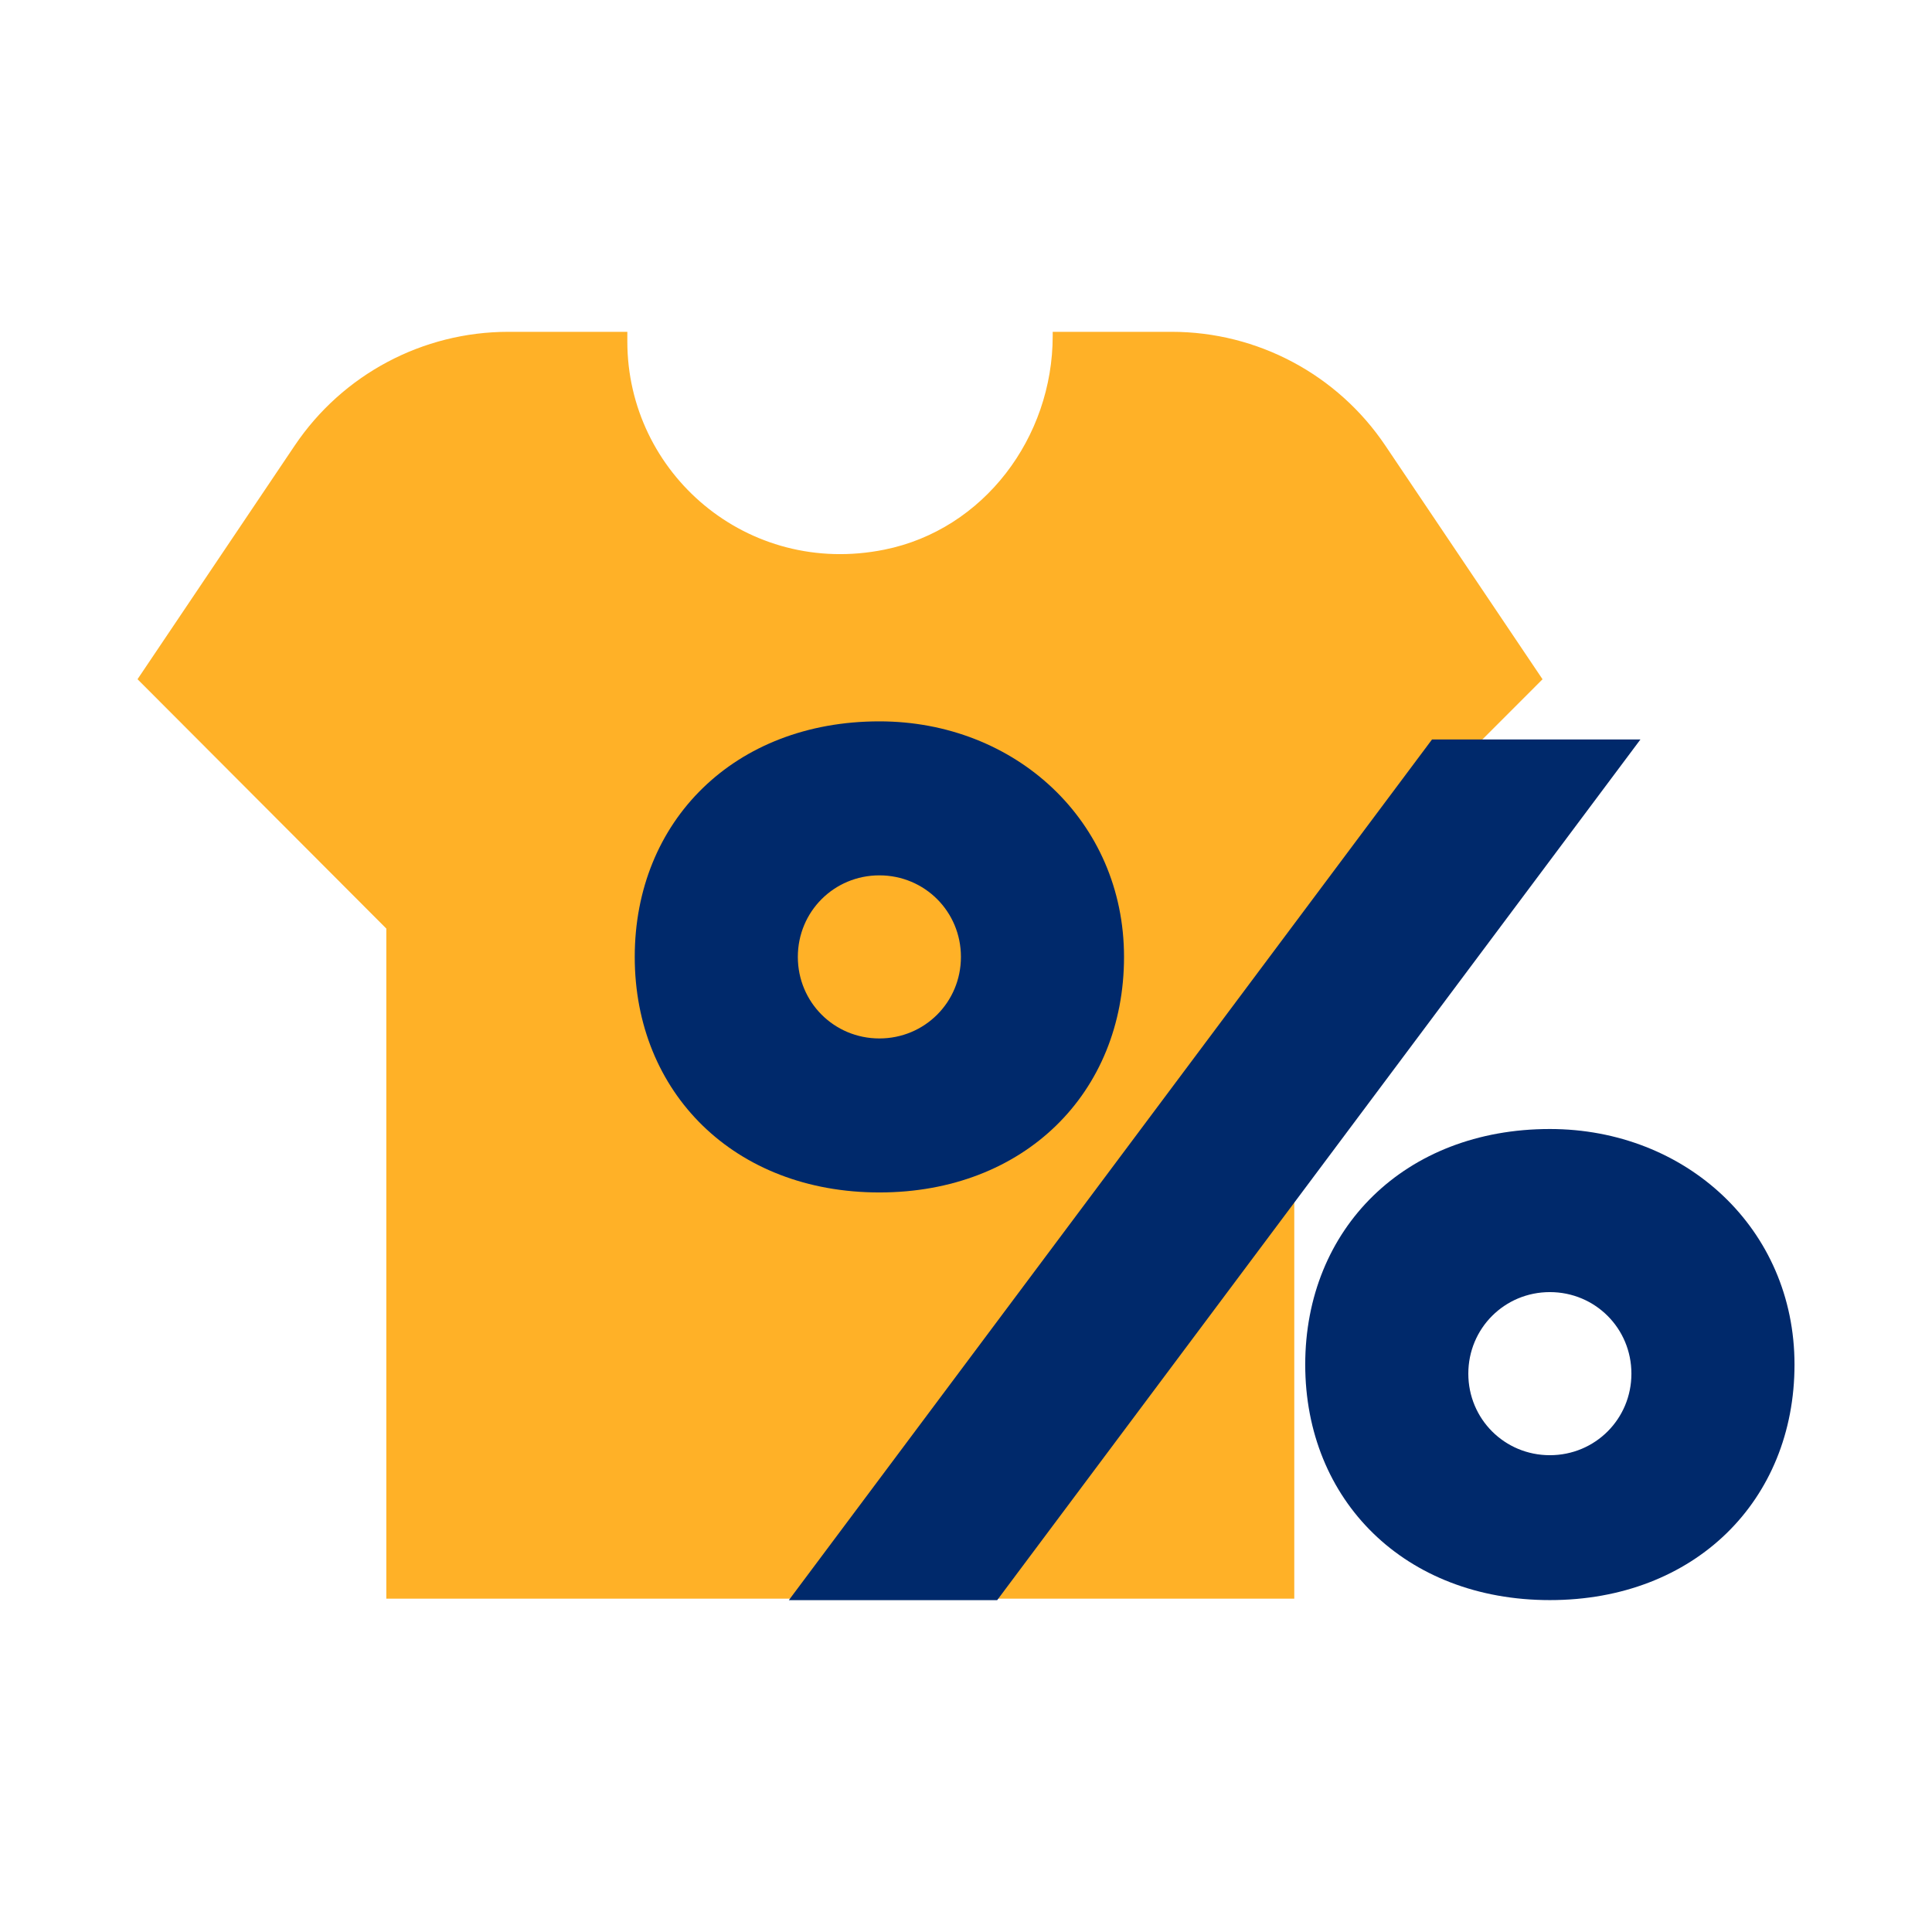
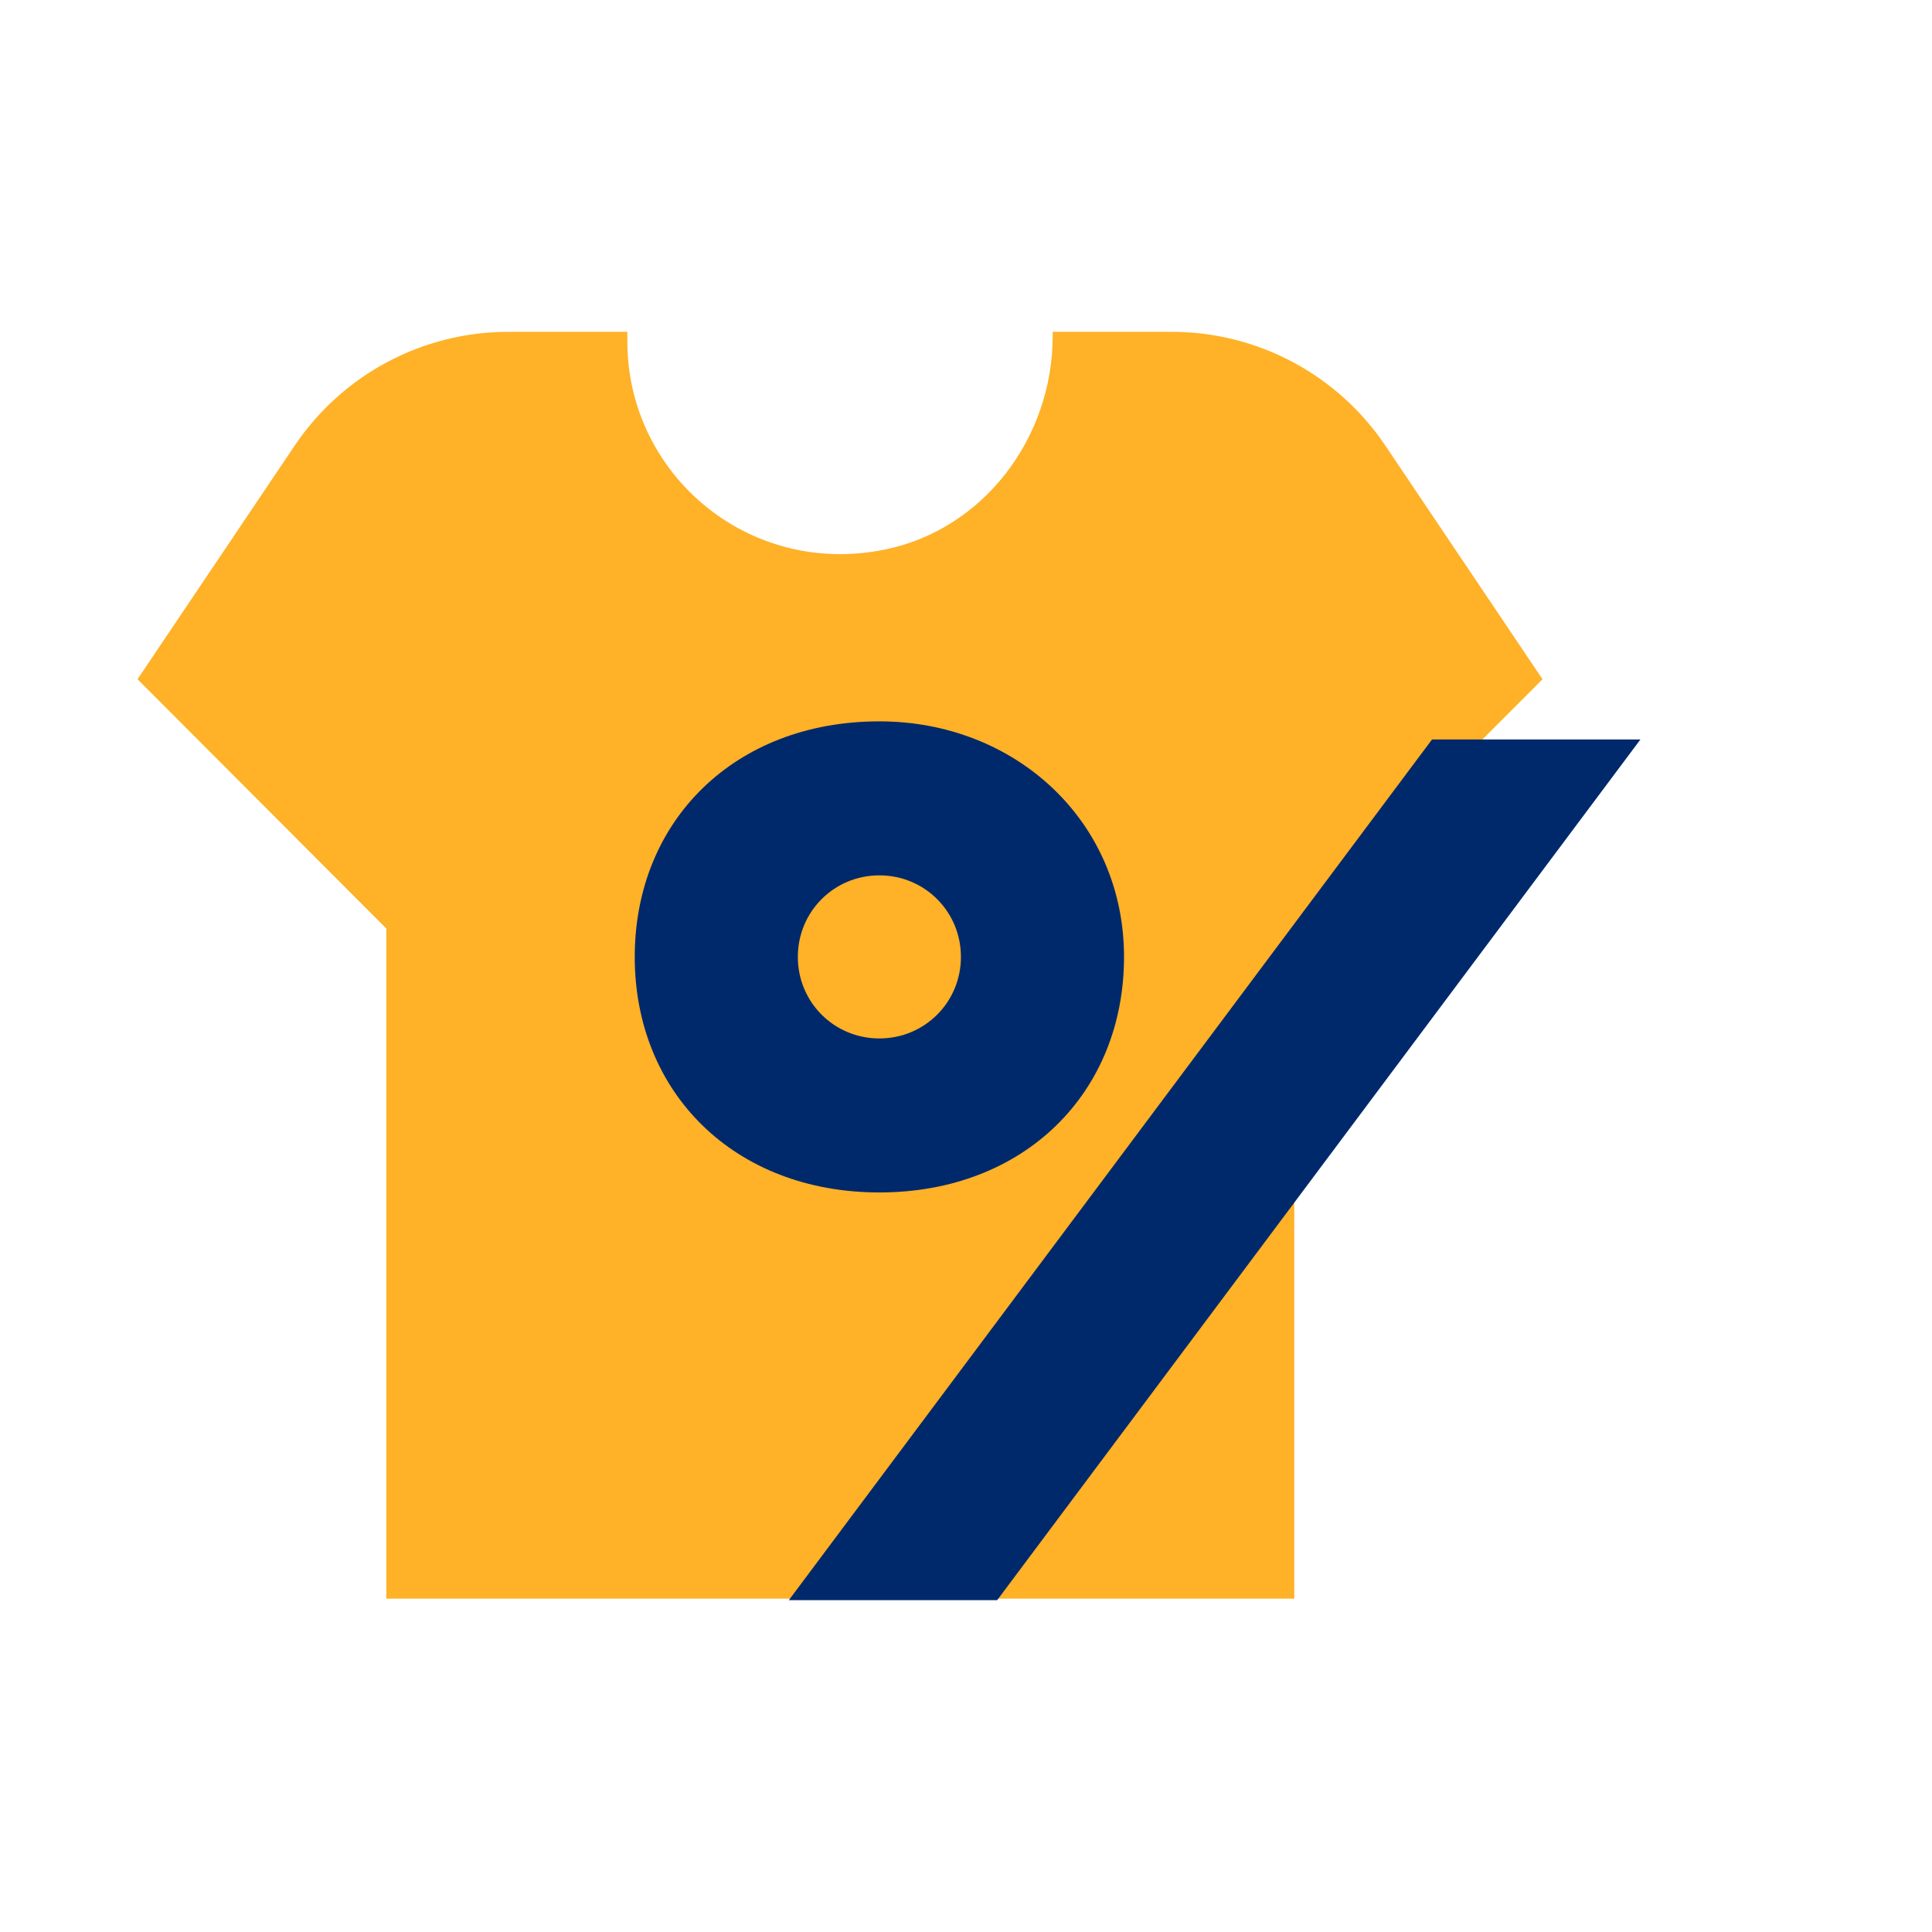
<svg xmlns="http://www.w3.org/2000/svg" id="Layer_1" data-name="Layer 1" viewBox="0 0 24 24">
  <defs>
    <style>
      .cls-1 {
        fill: #ffb127;
      }

      .cls-1, .cls-2 {
        stroke-width: 0px;
      }

      .cls-2 {
        fill: #00296b;
      }
    </style>
  </defs>
  <path class="cls-1" d="m1.709,8.438l3.09,3.097v8.324h11.279v-8.335l3.084-3.086-1.953-2.903c-.594-.883-1.589-1.413-2.654-1.413h-1.478v.051c0,1.261-.855,2.406-2.091,2.655-1.7.343-3.193-.947-3.193-2.586v-.12h-1.478c-1.065,0-2.06.53-2.654,1.413l-1.953,2.903" />
  <g>
    <polygon class="cls-2" points="17.789 9.186 9.799 19.878 12.387 19.878 20.378 9.186 17.789 9.186" />
-     <path class="cls-2" d="m19.253,14.025c-1.801,0-3.039,1.238-3.039,2.926s1.238,2.926,3.039,2.926,3.039-1.238,3.039-2.926-1.351-2.926-3.039-2.926Zm0,4.052c-.563,0-1.013-.45-1.013-1.013s.45-1.013,1.013-1.013,1.013.45,1.013,1.013-.45,1.013-1.013,1.013Z" />
    <path class="cls-2" d="m10.924,14.813c1.801,0,3.039-1.238,3.039-2.926s-1.351-2.926-3.039-2.926c-1.801,0-3.039,1.238-3.039,2.926s1.238,2.926,3.039,2.926Zm0-3.939c.563,0,1.013.45,1.013,1.013s-.45,1.013-1.013,1.013-1.013-.45-1.013-1.013.45-1.013,1.013-1.013Z" />
  </g>
</svg>